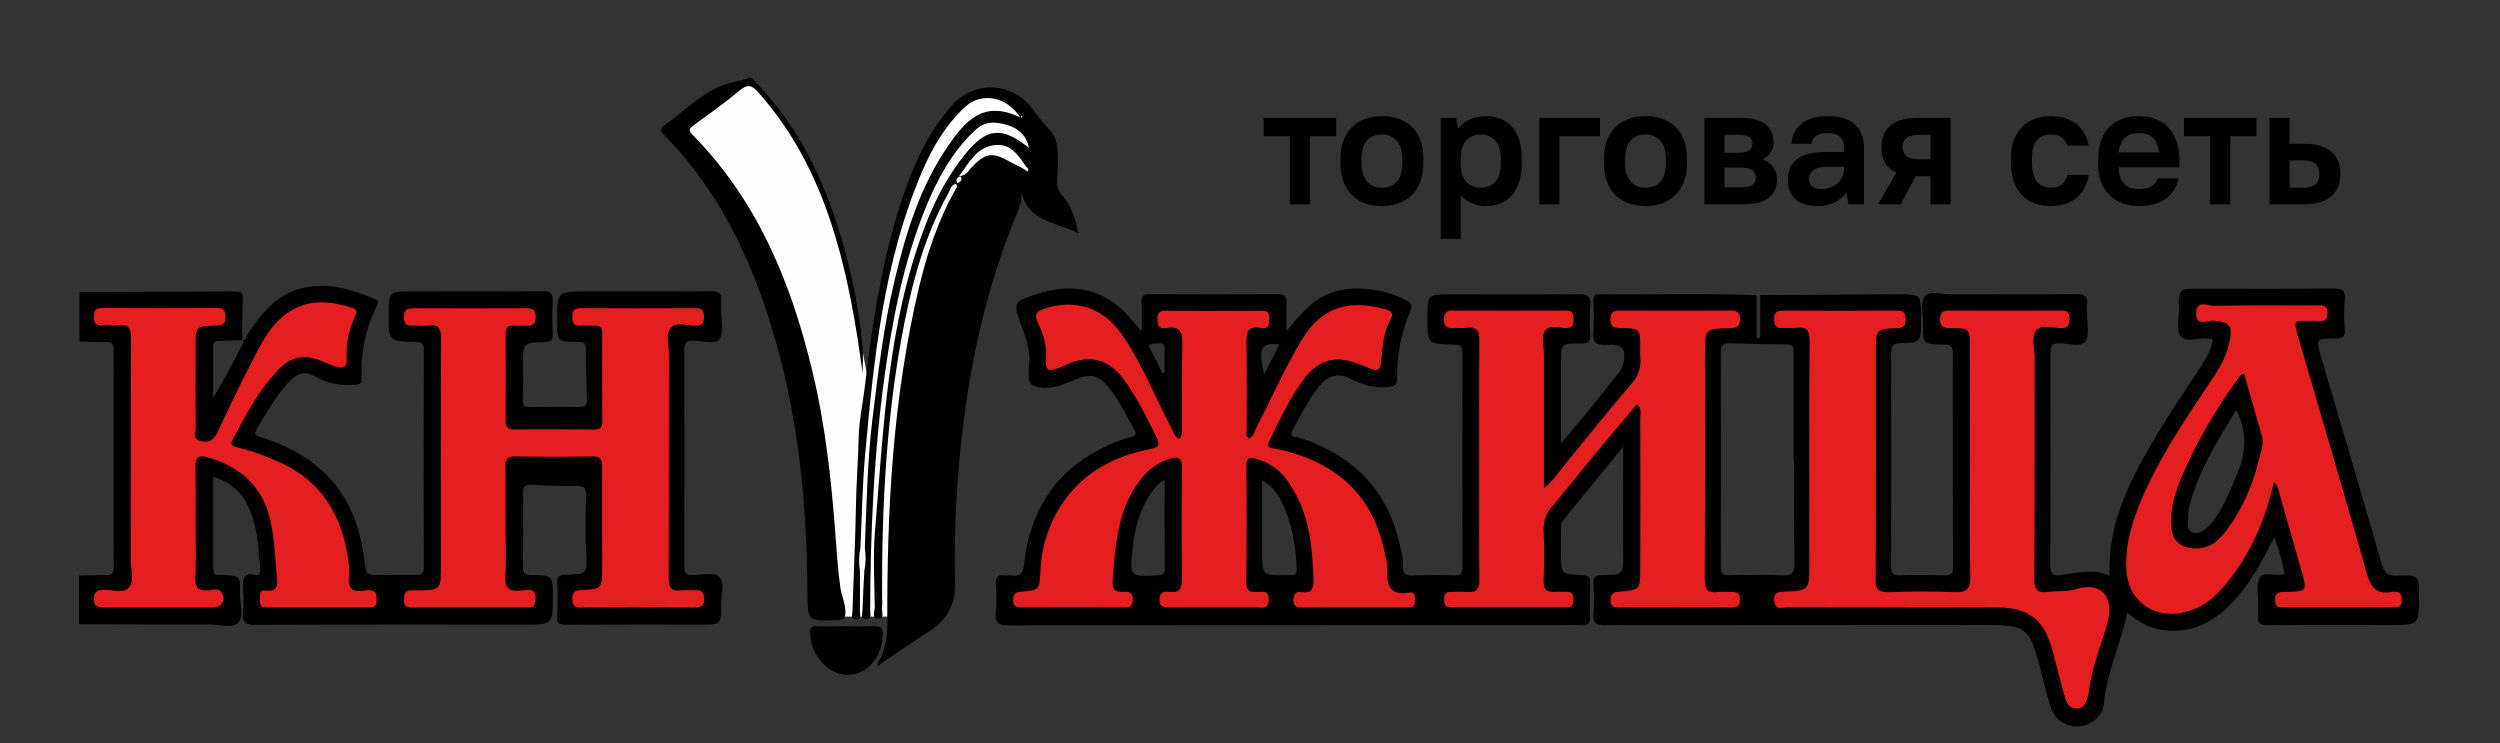
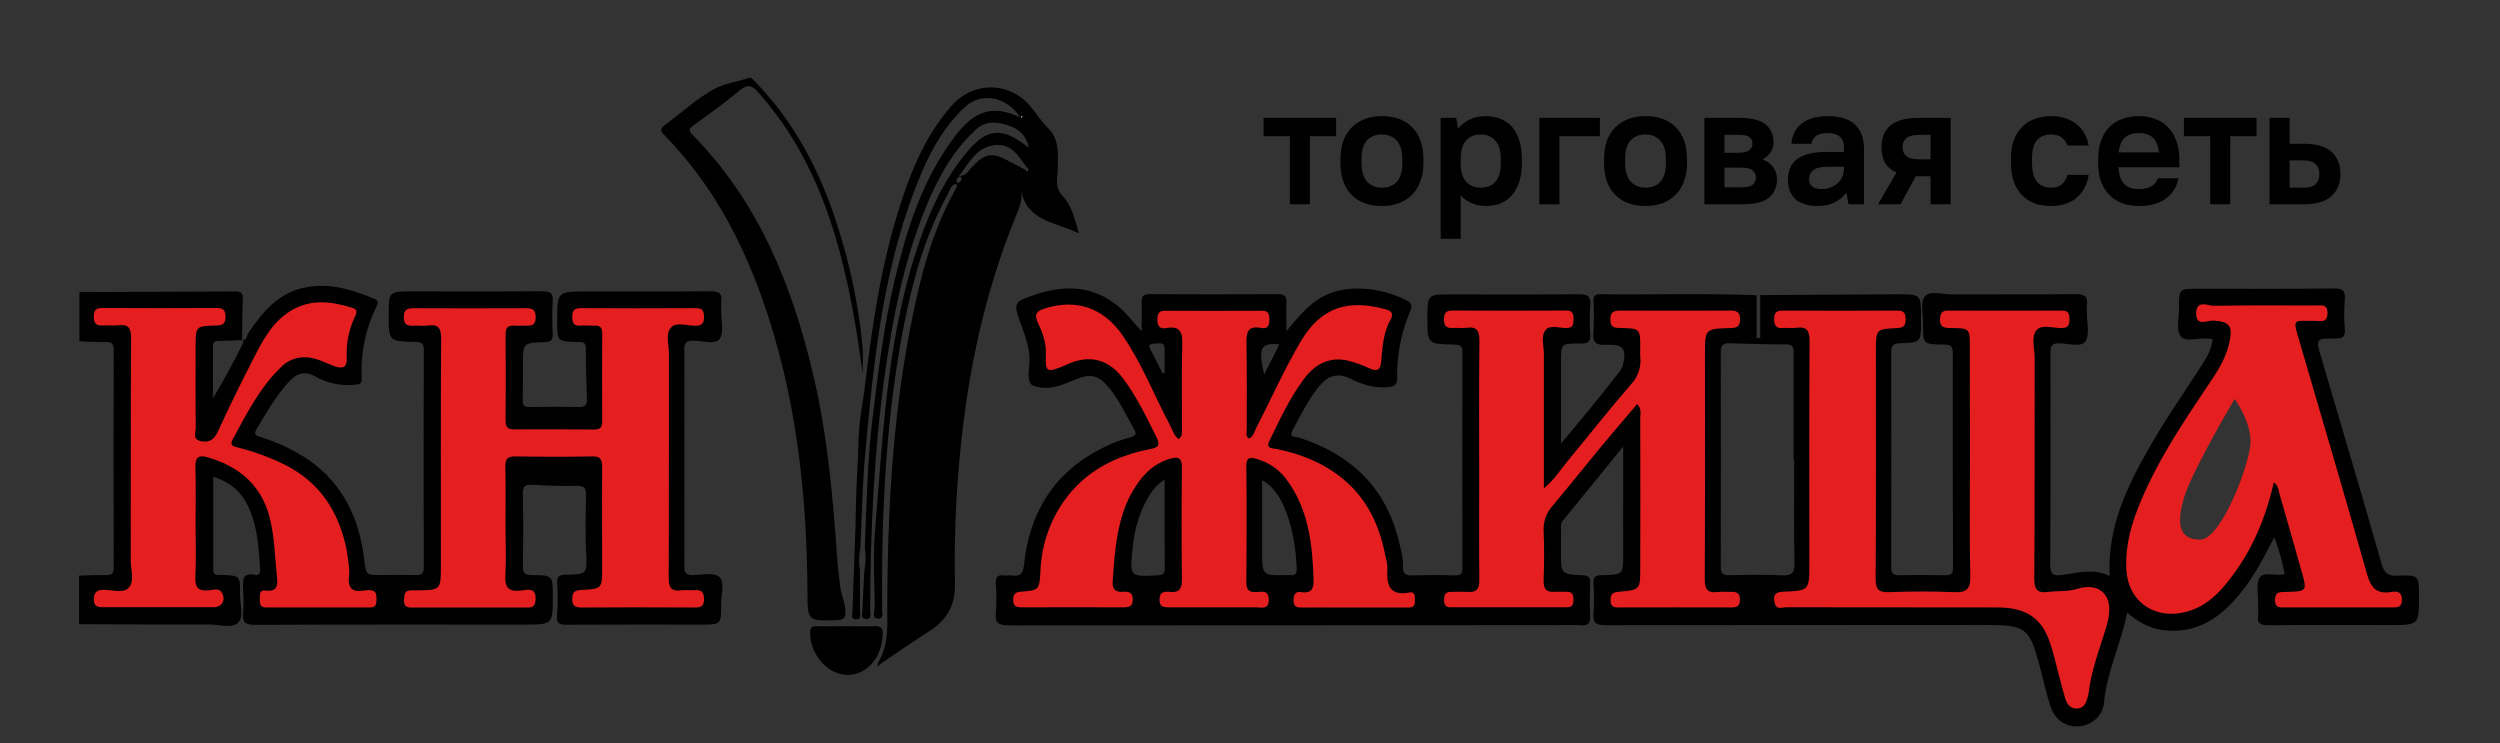
<svg xmlns="http://www.w3.org/2000/svg" width="471" height="140" viewBox="0 0 471 140" fill="none">
  <rect x="0" y="0" width="471" height="140" fill="#333333" stroke="none" />
-   <path d="M148 59.173C142.4 41.173 132.667 29.007 128.5 25.173C128.1 23.573 136.667 18.173 141 15.673C144.5 17.173 151.5 27.673 155.5 37.673C158.7 45.673 162.167 63.673 163.5 71.673C165 56.673 170 40.673 172.5 33.173C175 25.673 180 19.173 185 17.173C189 15.573 193.667 20.84 195.5 23.673V34.173C195.5 35.173 187 31.673 178.5 48.173C171.7 61.373 168.333 99.007 167.5 116.173H165.5H156.5C156 104.673 153.6 77.173 148 59.173Z" fill="#FFFEFE" />
  <path fill-rule="evenodd" clip-rule="evenodd" d="M192.5 58.673C193 59.173 194 61.173 195 64.674C195.42 66.145 195.399 67.793 195.381 69.135C195.357 70.985 195.341 72.253 196.5 71.674C196.821 71.513 197.181 71.314 197.573 71.097C199.624 69.961 202.562 68.334 205.5 69.174C209 70.174 212.5 75.674 214 78.674C215.2 81.073 216.167 82.674 216.5 83.174C213 84.007 205.2 86.573 202 90.174C198 94.674 194.5 100.673 194 109.173C192.667 109.507 189.9 110.373 189.5 111.173C189 112.173 188 115.673 190 116.173C191.6 116.573 207.333 116.34 215 116.173V110.173C213.833 109.84 211.5 108.973 211.5 108.173C211.5 107.173 212 93.674 216 90.674C219.2 88.273 220.667 87.674 221 87.674V109.673L217.5 110.173L218 116.173H241V110.173H237V88.174C238.833 89.007 242.8 91.874 244 96.674C245.2 101.473 245.5 107.34 245.5 109.673L242.5 110.173V116.173H269.5H297.5V110.173H293V97.674L307.5 79.674L307 109.673H302V116.173H331H379C380.333 116.34 383.4 117.673 385 121.673C385.68 123.373 386.186 125.418 386.676 127.398C387.629 131.245 388.519 134.843 390.5 135.173C393.217 135.626 394.703 131.568 396.074 127.827C396.217 127.437 396.358 127.051 396.5 126.673C397.7 123.473 399.667 116.007 400.5 112.673C402.333 114.507 406.9 117.973 410.5 117.173C415 116.173 418 115.173 422 109.173C425.2 104.373 428 98.174 429 95.674L432.5 109.173H427V116.173H454V110.173C452.167 110.507 448.2 110.473 447 107.673C445.8 104.873 438.167 76.174 434.5 62.173L440 61.673V56.173H412V61.673C413.667 61.507 417.2 61.373 418 62.173C419 63.173 418.5 66.674 417 68.674C415.5 70.674 403 90.174 401 96.174C399.4 100.973 399 107.507 399 110.173C397.667 109.507 394.4 108.373 392 109.173C389 110.173 384 110.673 384.5 109.173C384.9 107.973 385 78.34 385 63.673C386.833 63.34 390.6 62.474 391 61.673C391.4 60.873 391.167 58.34 391 57.173C382.167 56.84 364.4 56.373 364 57.173C363.6 57.974 363.833 61.507 364 63.173L369.5 63.673V109.173H355.5V63.673L360.5 61.673V57.173H333V63.173L339 63.673V109.173H323V63.173L329.5 62.673V57.173H302V63.173L307 63.673V69.174L292.5 87.674V63.673L297.5 62.673V57.173H271V63.173L277 63.673V109.673H263.5C263.333 105.507 261.6 95.974 256 91.174C250.4 86.374 244 83.84 241.5 83.174C242.833 79.507 246.3 71.773 249.5 70.174C252 68.924 255.672 70.017 258.196 70.769C259.711 71.22 260.812 71.549 261 71.174C261.202 70.769 261.404 69.223 261.639 67.424C261.986 64.771 262.404 61.568 263 60.673C264 59.173 264 58.173 262.5 57.173C261 56.173 254.5 54.173 248.5 58.673C243.7 62.273 238.167 72.84 236 77.673L236.5 63.673C237.667 63.507 240.1 63.074 240.5 62.673C240.9 62.273 240.667 58.84 240.5 57.173H217V62.673L221 63.673L221.5 78.674C219.833 72.507 214.3 59.473 205.5 56.673C203.333 55.673 197.7 54.673 192.5 58.673ZM421 75.173C418.333 79.673 412.7 89.673 411.5 93.673C410 98.673 410.5 101.673 414.5 101.673C418.5 101.673 424 87.173 424 83.173C424 79.973 422 76.507 421 75.173Z" fill="#E51E1F" />
  <path d="M74 109.673V115.173V115.673H102V109.673H97V88.173H111.5V109.673H106.5V115.673H134V109.673H127V62.673H134V56.673H106.5V62.673H112V78.673H97V62.673H102V56.673H75V62.673H81.5V109.673H74Z" fill="#E51E1F" />
  <path d="M16 62.673V57.173V56.673H44V62.673H38.5V81.173C41.5 74.173 49 59.473 55 56.673C61 53.873 66.833 56.173 69 57.673C66 63.673 67.5 69.673 66 70.673C64.5 71.673 60 68.173 55.5 69.173C51.9 69.973 48 78.507 46.5 82.673C49.667 84.007 57.1 87.773 61.5 92.173C65.9 96.573 67.333 105.673 67.5 109.673H74V116.173H47.5V109.673H50.5C50.667 106.173 50.2 97.973 47 93.173C43.8 88.373 39.667 87.507 38 87.673V109.673H44V116.173H16V109.673H22.5V62.673H16Z" fill="#E51E1F" />
  <path d="M331.622 55.597C340.254 55.547 348.886 55.496 357.518 55.443C361.918 55.443 361.918 55.443 361.918 59.756V60.457C361.918 64.476 361.918 64.542 357.953 64.663C356.55 64.705 356.293 65.257 356.293 66.49C356.324 79.912 356.324 93.335 356.293 106.759C356.293 107.937 356.578 108.423 357.85 108.385C360.73 108.301 363.611 108.315 366.491 108.385C367.599 108.409 367.955 108.077 367.95 106.951C367.897 93.448 367.883 79.948 367.908 66.448C367.908 64.906 367.146 64.92 366.038 64.906C362.297 64.859 362.297 64.832 362.297 61.037C362.297 59.261 361.745 56.971 362.638 55.859C363.573 54.667 365.991 55.476 367.782 55.466C375.563 55.424 383.348 55.499 391.129 55.415C392.77 55.415 393.42 55.882 393.173 57.495C393.142 57.961 393.142 58.43 393.173 58.897C393.14 60.766 393.762 63.06 392.878 64.331C392.074 65.49 389.605 64.691 387.861 64.673C386.336 64.673 386.294 65.481 386.294 66.598C386.294 79.87 386.355 93.137 386.257 106.404C386.257 108.741 387.468 108.47 388.903 108.273C391.709 107.857 394.515 107.077 397.46 108.512C396.993 98.983 401.01 91.048 405.517 83.323C408.323 78.51 411.512 73.907 414.542 69.22C415.589 67.593 416.655 65.986 416.857 63.892C416.51 63.845 416.225 63.794 415.921 63.771C414.168 63.607 411.778 64.565 410.829 63.341C409.955 62.2 410.525 59.934 410.511 58.163C410.511 54.396 410.511 54.396 414.252 54.396C422.734 54.396 431.221 54.438 439.703 54.354C441.321 54.354 441.897 54.723 441.761 56.387C441.612 58.253 441.612 60.129 441.761 61.995C441.878 63.486 441.331 63.789 439.933 63.78C436.267 63.747 436.276 63.813 437.323 67.369C441.139 80.323 444.987 93.263 448.7 106.245C449.196 107.979 449.874 108.516 451.655 108.456C455.738 108.315 455.742 108.418 455.742 112.297C455.742 117.76 455.742 117.76 450.192 117.76C442.565 117.76 434.939 117.713 427.307 117.793C425.769 117.793 425.203 117.377 425.437 115.867C425.479 115.17 425.479 114.471 425.437 113.774C425.479 112.077 424.969 110.002 425.75 108.797C426.531 107.591 428.785 108.652 430.426 108.152C429.998 105.782 429.343 103.458 428.472 101.212C426.484 105.11 424.572 108.778 421.925 111.96C418.185 116.512 413.714 119.526 407.43 118.699C404.881 118.363 402.786 117.115 400.752 115.428C399.607 121.293 396.895 126.587 396.38 132.48C396.17 134.854 394.098 136.597 391.845 136.826C389.385 137.079 387.169 135.719 386.318 133.088C385.495 130.592 384.947 128.003 384.274 125.461C382.371 118.293 381.646 117.741 374.169 117.741C350.275 117.741 326.379 117.755 302.481 117.783C300.662 117.783 300.045 117.353 300.214 115.512C300.342 113.654 300.342 111.79 300.214 109.932C300.153 108.731 300.508 108.376 301.752 108.357C305.876 108.297 305.839 108.236 305.811 104.039C305.778 98.838 305.811 93.642 305.811 88.44C305.811 87.235 305.811 86.029 305.811 84.132C301.743 89.132 298.109 93.618 294.448 98.076C293.98 98.637 294.097 99.24 294.088 99.838C294.088 101.24 294.088 102.642 294.088 104.044C294.088 108.138 294.088 108.194 298.175 108.371C299.349 108.423 299.62 108.839 299.578 109.886C299.517 111.9 299.475 113.923 299.578 115.933C299.652 117.335 299.292 117.914 297.791 117.802C296.29 117.69 294.836 117.774 293.354 117.774C258.954 117.774 224.55 117.789 190.14 117.821C188.12 117.821 187.377 117.409 187.62 115.316C187.763 113.537 187.763 111.749 187.62 109.97C187.564 108.797 187.873 108.217 189.144 108.413C189.612 108.484 190.08 108.362 190.547 108.413C192.156 108.666 192.74 108.166 192.923 106.399C193.942 96.651 198.501 89.109 207.418 84.552C209.136 83.641 210.951 82.926 212.828 82.421C214.292 82.052 214.096 81.646 213.516 80.599C212.113 78.089 210.888 75.491 209.092 73.239C206.997 70.612 205.492 70.276 202.392 71.579C201.601 71.907 200.82 72.248 200.011 72.514C198.202 73.145 196.144 73.323 194.559 72.598C193.512 72.131 193.788 70.009 193.919 68.71C194.269 65.121 192.516 62.102 191.613 58.855C191.221 57.425 191.553 56.831 192.909 56.284C199.333 53.686 205.534 53.144 211.145 58.121C212.436 59.266 213.483 60.672 215.087 62.42C215.087 60.205 215.138 58.541 215.087 56.882C215.04 55.756 215.456 55.42 216.569 55.424C224.674 55.462 232.77 55.462 240.856 55.424C242.166 55.424 242.418 55.929 242.367 57.069C242.292 58.686 242.367 60.312 242.367 62.364C244.354 60.027 246.061 57.906 248.371 56.378C253.136 53.223 260.323 54.088 265.228 56.719C266.242 57.261 265.859 58.181 265.635 58.747C263.953 62.737 263.127 67.035 263.208 71.365C263.25 72.668 262.469 72.869 261.272 72.953C258.751 73.131 256.512 72.393 254.342 71.308C252.172 70.224 250.279 70.72 248.731 72.533C246.57 75.094 245.102 78.085 243.54 81.015C242.741 82.51 244.102 82.234 244.77 82.454C254.548 85.622 261.108 91.856 263.558 102.011C263.937 103.581 264.386 105.147 264.33 106.787C264.292 107.951 264.741 108.442 265.981 108.404C268.702 108.329 271.433 108.32 274.154 108.404C275.379 108.446 275.52 107.937 275.52 106.895C275.492 93.392 275.492 79.892 275.52 66.392C275.52 65.023 274.949 64.944 273.869 64.916C268.926 64.803 268.926 64.775 268.926 59.892C268.926 55.466 268.926 55.466 273.448 55.466C281.463 55.466 289.482 55.508 297.501 55.434C299.11 55.434 299.737 55.845 299.61 57.509C299.472 59.289 299.472 61.078 299.61 62.859C299.746 64.495 299.049 64.766 297.604 64.729C294.093 64.687 294.093 64.729 294.093 68.276V83.562C296.089 81.164 297.791 79.169 299.442 77.141C301.261 74.916 303.043 72.664 304.815 70.407C305.23 69.955 305.548 69.424 305.75 68.846C306.498 65.691 305.862 64.808 302.65 64.962C300.756 65.051 299.989 64.603 300.19 62.588C300.309 60.651 300.32 58.709 300.223 56.77C300.223 55.995 300.288 55.429 301.317 55.438C311.193 55.55 321.069 55.233 330.94 55.625V63.696H331.636L331.622 55.597ZM222.073 82.702C221.236 82.178 221.011 81.234 220.595 80.449C217.537 74.706 215.208 68.575 211.496 63.187C207.867 57.934 202.724 56.252 196.818 58.121C195.321 58.588 194.784 59.205 195.522 60.766C196.411 62.635 197.136 64.56 197.038 66.766C196.893 70.103 197.243 70.257 200.376 68.953C200.666 68.836 200.947 68.706 201.232 68.579C205.267 66.771 208.84 67.692 211.519 71.22C214.124 74.636 215.933 78.491 217.85 82.3C218.678 83.949 218.239 84.323 216.555 84.636C210.009 85.926 204.398 88.842 200.451 94.399C197.763 98.226 196.228 102.742 196.028 107.413C195.822 111.152 195.845 111.203 192.338 111.474C191.207 111.559 190.898 112.007 190.884 113.054C190.884 114.269 191.529 114.428 192.516 114.423C198.894 114.404 205.274 114.404 211.655 114.423C212.735 114.423 213.422 114.264 213.413 112.923C213.404 111.582 212.613 111.414 211.589 111.498C210.023 111.629 209.499 110.867 209.635 109.404C209.812 107.535 209.873 105.703 210.102 103.862C210.57 99.932 211.337 96.058 213.375 92.576C215.007 89.772 217.079 87.436 220.366 86.44C222.162 85.889 222.704 86.412 222.671 88.239C222.597 95.221 222.597 102.201 222.671 109.18C222.671 110.848 222.232 111.689 220.441 111.516C219.379 111.404 218.444 111.442 218.449 112.998C218.454 114.554 219.492 114.4 220.497 114.423C225.865 114.423 231.252 114.423 236.601 114.423C237.644 114.423 239.065 114.956 239.037 112.942C239.009 111.115 237.733 111.502 236.741 111.54C235.39 111.596 234.796 111.222 234.81 109.727C234.876 102.437 234.89 95.142 234.81 87.852C234.81 86.216 235.357 86.057 236.681 86.45C238.876 87.035 240.82 88.322 242.217 90.113C246.482 95.721 247.248 102.264 247.468 108.998C247.529 110.787 247.23 111.867 245.13 111.549C243.98 111.381 243.727 112.063 243.695 113.096C243.695 114.32 244.34 114.498 245.322 114.465C247.66 114.433 249.998 114.465 252.336 114.465H264.961C265.761 114.465 266.593 114.503 266.56 113.339C266.56 112.596 266.719 111.418 265.625 111.624C261.52 112.386 261.23 109.965 261.389 106.951C261.351 106.256 261.234 105.567 261.038 104.899C259.953 99.114 257.653 94.025 252.949 90.174C249.301 87.193 245.116 85.538 240.571 84.594C239.79 84.435 238.401 84.594 239.168 83.038C241.104 79.071 242.956 75.047 245.603 71.477C247.646 68.715 250.279 67.154 253.842 67.916C255.267 68.278 256.656 68.772 257.989 69.392C259.429 70 260.075 69.794 260.224 68.061C260.454 65.378 260.612 62.64 261.987 60.2C262.651 59.018 262.062 58.541 260.991 58.252C254.286 56.453 249.063 57.579 245.093 64.271C241.955 69.542 239.51 75.168 236.676 80.603C236.311 81.309 236.208 82.248 235.273 82.613C234.623 82.146 234.89 81.454 234.89 80.888C234.866 75.533 234.946 70.182 234.838 64.832C234.796 62.766 234.941 61.275 237.616 61.794C238.892 62.037 239.178 61.257 239.154 60.13C239.154 59.126 238.93 58.537 237.751 58.546C231.682 58.577 225.613 58.577 219.543 58.546C218.416 58.546 218.089 58.981 218.056 60.06C218.023 61.322 218.374 62.051 219.744 61.803C222.335 61.336 222.807 62.584 222.737 64.888C222.583 70.084 222.704 75.281 222.671 80.477C222.611 81.188 222.952 82.029 222.073 82.72V82.702ZM371.139 86.501C371.139 93.875 371.041 101.25 371.2 108.614C371.251 111.059 370.433 111.661 368.128 111.563C364.088 111.39 360.029 111.4 355.97 111.563C353.889 111.647 353.361 111.016 353.37 108.965C353.464 94.688 353.422 80.412 353.422 66.135C353.422 62.032 353.422 61.981 357.406 61.817C358.631 61.766 359.033 61.35 359.024 60.177C359.014 59.004 358.701 58.504 357.439 58.513C350.269 58.557 343.099 58.557 335.929 58.513C334.779 58.513 334.255 58.794 334.246 60.069C334.236 61.345 334.652 61.939 335.985 61.794C336.757 61.719 337.556 61.878 338.323 61.766C340.38 61.457 340.937 62.233 340.923 64.313C340.829 78.281 340.876 92.244 340.876 106.212C340.876 111.217 340.876 111.297 335.929 111.474C334.058 111.54 334.058 112.596 334.395 113.764C334.732 114.933 335.84 114.409 336.607 114.409C349.84 114.442 363.073 114.409 376.306 114.442C381.599 114.442 384.536 116.372 386.093 120.723C386.458 121.741 386.766 122.784 387.028 123.826C387.688 126.288 388.267 128.775 388.978 131.223C389.301 132.335 389.773 133.508 391.265 133.485C392.756 133.462 393.088 132.223 393.378 131.102C393.612 130.209 393.645 129.27 393.846 128.363C394.571 124.625 395.988 121.096 397.007 117.451C398.48 112.175 395.604 109.586 391.251 110.96C389.586 111.484 387.706 111.287 385.939 111.516C383.989 111.769 383.245 111.222 383.259 109.044C383.367 95.156 383.301 81.267 383.334 67.378C383.334 65.617 382.609 63.467 383.69 62.191C384.653 61.056 386.776 61.822 388.366 61.813C389.689 61.813 389.899 61.186 389.885 60.088C389.885 59.069 389.647 58.509 388.483 58.513C381.313 58.544 374.152 58.544 367.001 58.513C365.869 58.513 365.598 58.981 365.505 60.032C365.406 61.584 366.159 61.794 367.464 61.803C371.116 61.831 371.116 61.878 371.116 65.308L371.139 86.501ZM308.434 76.112C309.346 77.094 309.023 77.982 309.023 78.79C309.051 88.174 309.051 97.561 309.023 106.951C309.023 111.11 309.023 111.157 304.88 111.493C303.749 111.587 303.417 112.026 303.426 113.073C303.435 114.119 303.837 114.447 304.829 114.442C311.999 114.423 319.158 114.423 326.306 114.442C327.414 114.442 327.811 114.031 327.802 112.932C327.793 111.834 327.241 111.456 326.207 111.507C325.356 111.545 324.487 111.418 323.645 111.531C321.681 111.792 321.167 111.002 321.176 109.077C321.256 94.959 321.218 80.842 321.218 66.719C321.218 61.971 321.218 61.929 326.006 61.808C327.246 61.775 327.825 61.523 327.83 60.135C327.835 58.747 327.157 58.504 325.96 58.513C319.102 58.544 312.253 58.544 305.413 58.513C304.16 58.513 303.37 58.626 303.393 60.224C303.393 61.715 304.169 61.78 305.31 61.799C309.023 61.869 309.023 61.897 309.023 65.715C309 66.182 309 66.65 309.023 67.117C309.14 68.068 309.047 69.033 308.749 69.944C308.452 70.854 307.958 71.689 307.302 72.388C303.188 77.131 299.306 82.076 295.304 86.912C293.957 88.538 292.844 90.384 290.871 91.983C290.871 83.319 290.871 75.038 290.871 66.748C290.871 65.21 290.272 63.392 291.161 62.21C291.984 61.112 293.784 61.836 295.149 61.799C296.421 61.766 296.445 61.041 296.459 60.121C296.473 59.2 296.323 58.499 295.093 58.504C287.923 58.541 280.763 58.541 273.612 58.504C272.335 58.504 272.059 59.065 272.045 60.196C272.045 61.429 272.513 61.864 273.71 61.785C274.566 61.724 275.435 61.873 276.277 61.752C278.269 61.476 278.737 62.327 278.718 64.219C278.62 72.986 278.676 81.753 278.676 90.52C278.676 96.801 278.629 103.086 278.704 109.367C278.704 111.002 278.138 111.633 276.53 111.516C275.449 111.442 274.355 111.516 273.256 111.516C272.158 111.516 272.069 112.26 272.064 113.096C272.059 113.933 272.354 114.414 273.275 114.414C280.588 114.414 287.903 114.414 295.22 114.414C296.332 114.414 296.431 113.764 296.445 112.895C296.445 111.932 296.103 111.442 295.089 111.493C294.387 111.526 293.686 111.442 292.989 111.493C291.385 111.633 290.763 110.993 290.819 109.353C290.918 106.254 290.964 103.142 290.819 100.049C290.771 99.167 290.901 98.285 291.202 97.456C291.504 96.626 291.97 95.866 292.573 95.221C295.846 91.305 299.054 87.3 302.308 83.351C304.333 80.977 306.372 78.589 308.434 76.131V76.112ZM428.397 90.88C429.253 91.497 429.253 92.356 429.454 93.039C430.856 97.787 432.161 102.553 433.526 107.311C434.71 111.418 434.724 111.428 430.595 111.516C429.519 111.54 428.607 111.484 428.612 113.031C428.612 114.662 429.673 114.433 430.669 114.433H450.519C451.562 114.433 452.534 114.549 452.52 112.96C452.506 111.372 451.492 111.376 450.486 111.535C447.816 111.96 446.694 110.792 445.979 108.264C441.85 93.684 437.562 79.155 433.307 64.603C431.904 59.756 431.843 60.528 436.21 60.453C437.202 60.453 438.474 60.892 438.502 59.051C438.53 57.209 437.342 57.56 436.295 57.555C429.912 57.555 423.524 57.485 417.146 57.616C415.991 57.616 413.831 56.42 413.756 58.962C413.682 61.626 415.903 60.322 417.03 60.401C419.975 60.602 420.644 61.308 420.064 64.275C419.531 66.995 418.194 69.322 416.655 71.594C412.358 78.047 407.958 84.445 404.638 91.483C402.3 96.488 400.317 101.595 400.598 107.283C400.879 112.97 405.396 116.447 410.885 115.484C415.412 114.694 418.217 111.708 420.728 108.269C424.581 103.086 426.919 97.259 428.397 90.88ZM338.024 86.707H337.916C337.916 80.04 337.916 73.369 337.916 66.696C337.916 65.715 337.996 64.878 336.541 64.883C332.969 64.883 329.392 64.794 325.819 64.673C324.599 64.63 324.187 65.088 324.187 66.294C324.215 79.79 324.215 93.288 324.187 106.787C324.187 107.993 324.594 108.399 325.81 108.371C329.083 108.301 332.356 108.231 335.63 108.395C337.528 108.488 338.136 108.016 338.089 106.016C337.935 99.581 338.024 93.17 338.024 86.707ZM237.784 90.473V103.703C237.784 108.465 237.784 108.465 242.577 108.348C242.733 108.339 242.889 108.339 243.045 108.348C244.064 108.46 244.34 108.044 244.293 107.016C244.139 103.38 243.625 99.82 242.287 96.422C241.403 94.17 240.384 91.969 237.784 90.473ZM219.417 90.366C218.386 90.996 217.507 91.846 216.845 92.856C214.713 96.076 213.722 99.67 213.357 103.465C212.852 108.68 212.852 108.638 218.033 108.404C219.174 108.353 219.464 108.007 219.436 106.927C219.393 101.553 219.417 96.203 219.417 90.366ZM241.062 64.874C237.471 64.551 237.008 65.504 238.168 70.537C239.15 68.589 240.043 66.85 241.062 64.85V64.874ZM219.024 70.337L219.412 70.22C219.412 68.692 219.412 67.163 219.412 65.635C219.412 65.131 219.249 64.701 218.659 64.701C217.986 64.701 217.257 64.654 216.677 64.93C216.331 65.098 216.677 65.724 216.906 66.145C217.635 67.533 218.323 68.939 219.024 70.337Z" fill="black" />
  <path d="M14.902 117.592V108.442C16.534 108.404 18.176 108.306 19.789 108.362C20.911 108.395 21.435 108.208 21.43 106.881C21.38 93.244 21.38 79.606 21.43 65.967C21.43 64.715 21.028 64.388 19.84 64.43C18.218 64.486 16.59 64.355 14.963 64.308V55.032C24.755 54.998 34.546 54.957 44.338 54.91C45.273 54.91 45.773 55.102 45.741 56.181C45.647 58.808 45.638 61.439 45.6 64.07C44.226 64.126 42.842 64.205 41.462 64.224C40.705 64.224 40.101 64.224 40.111 65.28C40.148 68.551 40.111 71.771 40.111 75.019C42.182 71.673 43.955 68.304 45.652 64.916C45.787 64.649 46.119 64.215 45.493 64.028C46.573 64.238 46.428 63.247 46.797 62.728C49.533 58.672 52.572 55.027 57.795 54.102C62.35 53.298 66.502 54.616 70.603 56.326C71.492 56.696 71.15 57.261 70.902 57.803C68.845 61.962 67.897 66.582 68.148 71.215C68.218 72.299 67.718 72.43 66.778 72.5C64.211 72.74 61.633 72.192 59.385 70.93C57.412 69.813 55.916 70.308 54.461 71.893C51.983 74.598 50.173 77.743 48.327 80.87C47.691 81.949 48.28 82.071 49.178 82.37C52.422 83.367 55.499 84.844 58.305 86.753C64.65 91.268 67.657 97.674 68.592 105.184C68.971 108.325 68.845 108.339 71.903 108.339C74.007 108.339 76.111 108.287 78.206 108.339C79.343 108.376 79.847 108.161 79.843 106.848C79.793 93.193 79.793 79.54 79.843 65.888C79.843 64.523 79.277 64.434 78.197 64.411C73.231 64.294 73.231 64.271 73.231 59.378C73.231 54.901 73.231 54.901 77.692 54.901C85.865 54.901 94.058 54.943 102.208 54.868C103.756 54.868 104.228 55.294 104.13 56.812C104.022 58.828 104.022 60.848 104.13 62.864C104.181 64.065 103.803 64.434 102.568 64.462C98.537 64.565 98.537 64.621 98.519 68.593C98.519 70.846 98.547 73.094 98.486 75.341C98.458 76.328 98.739 76.706 99.791 76.683C102.908 76.62 106.025 76.62 109.143 76.683C110.302 76.683 110.616 76.215 110.583 75.154C110.475 71.981 110.372 68.808 110.372 65.631C110.372 64.229 109.517 64.458 108.67 64.434C104.976 64.317 104.976 64.313 104.972 60.588C104.972 54.906 104.972 54.906 110.583 54.906C118.364 54.906 126.145 54.943 133.925 54.878C135.431 54.878 136.104 55.252 135.871 56.812C135.836 57.354 135.836 57.897 135.871 58.439C135.838 60.308 136.455 62.612 135.567 63.869C134.772 64.995 132.294 64.173 130.54 64.187C129.329 64.187 128.922 64.607 128.922 65.817C128.953 79.472 128.953 93.126 128.922 106.778C128.922 108.035 129.39 108.367 130.559 108.343C132.251 108.311 134.538 107.797 135.487 108.666C136.628 109.703 135.833 112.017 135.857 113.778C135.908 117.671 135.857 117.671 132.032 117.671C123.615 117.671 115.221 117.648 106.819 117.699C105.439 117.699 104.775 117.554 104.948 115.905C105.103 113.892 105.111 111.871 104.972 109.858C104.911 108.642 105.29 108.306 106.524 108.283C110.732 108.217 110.625 108.166 110.424 103.876C110.26 100.39 110.326 96.894 110.424 93.403C110.457 92.048 110.181 91.497 108.666 91.534C105.86 91.604 103.054 91.487 100.249 91.338C98.977 91.268 98.481 91.571 98.509 92.955C98.587 97.528 98.587 102.105 98.509 106.684C98.509 108.035 98.916 108.348 100.221 108.353C104.149 108.353 104.149 108.428 104.149 112.339C104.149 117.671 104.149 117.671 98.734 117.671C81.849 117.671 64.964 117.643 48.074 117.718C46.246 117.718 45.6 117.25 45.806 115.433C45.911 113.962 45.911 112.487 45.806 111.016C45.755 109.404 45.586 107.787 48.088 108.301C48.789 108.446 49.023 107.988 49.023 107.329C48.701 102.852 48.504 98.305 46.171 94.314C44.913 92.151 42.898 90.679 40.172 89.819C40.172 95.731 40.172 101.502 40.172 107.283C40.172 108.591 41.027 108.292 41.752 108.315C45.231 108.446 45.273 108.442 45.217 111.904C45.189 113.746 46.007 116.11 44.885 117.288C43.763 118.465 41.345 117.648 39.503 117.652C31.24 117.685 23.071 117.624 14.902 117.592ZM95.241 98.558C95.241 94.992 95.292 91.422 95.213 87.856C95.18 86.426 95.68 85.987 97.083 85.987C101.909 86.062 106.735 86.09 111.579 85.987C113.239 85.954 113.449 86.679 113.449 88.071C113.398 94.352 113.449 100.637 113.449 106.918C113.449 110.914 113.449 110.97 109.386 111.161C108.128 111.222 107.829 111.703 107.815 112.848C107.801 113.993 108.245 114.461 109.451 114.456C116.621 114.412 123.779 114.412 130.923 114.456C132.046 114.456 132.63 114.208 132.64 112.918C132.649 111.629 132.205 111.073 130.881 111.185C130.035 111.259 129.161 111.105 128.319 111.217C126.449 111.474 125.981 110.671 125.981 108.881C126.051 94.861 126.009 80.809 126.032 66.771C126.032 65.079 125.35 63.032 126.341 61.794C127.332 60.556 129.413 61.397 131.017 61.369C132.237 61.345 132.649 60.929 132.635 59.733C132.621 58.537 132.35 58.046 131.068 58.055C123.833 58.096 116.598 58.096 109.362 58.055C108.067 58.055 107.833 58.626 107.815 59.742C107.815 60.948 108.212 61.448 109.437 61.35C110.284 61.28 111.149 61.383 112 61.35C113.141 61.28 113.463 61.817 113.459 62.878C113.427 68.383 113.427 73.888 113.459 79.393C113.459 80.463 113.117 80.931 111.99 80.921C106.931 80.874 101.875 80.867 96.821 80.898C95.54 80.898 95.25 80.328 95.255 79.197C95.288 73.767 95.297 68.341 95.255 62.911C95.255 61.654 95.779 61.261 96.934 61.35C97.551 61.401 98.177 61.35 98.804 61.35C99.945 61.387 100.927 61.457 100.927 59.752C100.927 58.13 100.095 58.065 98.874 58.069C91.947 58.097 85.024 58.097 78.103 58.069C76.846 58.069 76.06 58.196 76.083 59.784C76.107 61.275 76.85 61.42 77.996 61.359C78.852 61.313 79.726 61.457 80.558 61.331C82.7 60.999 83.121 61.934 83.107 63.92C83.027 78.113 83.065 92.305 83.065 106.497C83.065 111.171 83.065 111.171 78.505 111.222C78.117 111.222 77.729 111.222 77.341 111.222C76.097 111.292 76.168 112.199 76.125 113.091C76.083 114.082 76.513 114.47 77.505 114.465C84.818 114.447 92.131 114.447 99.445 114.465C100.604 114.465 100.847 113.937 100.904 112.909C101.034 110.573 99.323 111.133 98.191 111.259C95.825 111.526 95.054 110.727 95.222 108.325C95.391 105.082 95.236 101.815 95.241 98.558ZM36.847 98.647C36.847 95.076 36.922 91.506 36.814 87.94C36.763 86.178 37.459 85.674 39.021 86.123C44.955 87.833 49.201 91.286 50.8 97.483C51.735 101.105 51.763 104.829 52.161 108.512C52.325 110.044 52.423 111.568 50.029 111.255C48.85 111.096 48.958 112.091 48.948 112.862C48.939 113.633 48.92 114.451 50.094 114.451C56.641 114.451 63.187 114.451 69.733 114.451C70.874 114.451 70.93 113.75 70.93 112.909C70.93 112.068 70.954 111.227 69.659 111.185C68.457 111.143 66.942 111.778 66.119 110.759C65.361 109.825 65.927 108.357 65.787 107.133C65.651 105.983 65.525 104.829 65.319 103.694C63.916 96.534 60.372 90.931 53.662 87.552C50.803 86.148 47.803 85.051 44.712 84.281C43.828 84.048 43.258 83.861 43.847 82.772C46.47 77.93 48.944 73.005 53.007 69.112C53.605 68.506 54.323 68.034 55.116 67.724C55.909 67.415 56.758 67.276 57.608 67.318C59.577 67.36 61.176 68.318 62.906 68.958C64.552 69.57 65.441 69.29 65.324 67.313C65.204 64.669 65.739 62.037 66.881 59.649C67.18 58.976 67.484 58.336 66.413 58.004C62.443 56.756 58.511 56.261 54.723 58.588C51.099 60.822 49.318 64.504 47.48 68.084C45.248 72.427 43.111 76.817 41.069 81.253C40.368 82.781 39.452 83.463 37.848 83.122C36.169 82.772 36.912 81.379 36.884 80.454C36.814 75.412 36.852 70.369 36.852 65.327C36.852 61.471 36.852 61.42 40.709 61.331C41.981 61.303 42.519 60.976 42.491 59.621C42.463 58.397 42.023 58.018 40.831 58.023C33.661 58.06 26.499 58.06 19.345 58.023C18.18 58.023 17.68 58.336 17.666 59.593C17.666 60.92 18.11 61.425 19.424 61.313C20.359 61.238 21.294 61.401 22.23 61.28C24.194 61.018 24.703 61.803 24.689 63.729C24.61 77.692 24.666 91.66 24.628 105.624C24.628 107.381 25.391 109.535 24.222 110.764C23.202 111.853 21.112 111.096 19.504 111.124C18.232 111.147 17.694 111.591 17.68 112.9C17.666 114.208 18.344 114.405 19.429 114.4C26.354 114.4 33.284 114.4 40.209 114.4C41.761 114.4 42.547 113.161 41.883 111.811C41.331 110.694 40.209 111.119 39.4 111.213C37.3 111.442 36.707 110.652 36.809 108.605C36.973 105.32 36.847 101.983 36.847 98.647Z" fill="black" />
  <path d="M162.01 107.474C162.01 110.03 162.038 112.591 162.01 115.152C162.01 115.741 162.402 116.732 161.215 116.685C160.205 116.643 160.588 115.75 160.607 115.25C160.812 108.432 161.154 101.614 161.275 94.796C161.346 90.655 161.692 86.52 161.776 82.379C161.841 79.286 162.552 76.038 162.935 72.855C164.254 61.883 165.83 50.947 169.061 40.344C171.296 33.007 174.055 25.89 179.227 19.974C183.384 15.221 190.327 15.3 194.321 20.249C195.345 21.516 196.224 22.922 197.379 24.053C199.651 26.278 199.291 28.839 199.282 31.685C199.282 33.213 198.571 35.288 200.217 36.961C201.863 38.634 202.466 41.12 203.247 43.97C198.824 41.746 193.367 41.816 192.301 35.559C192.722 37.428 192.146 38.867 191.529 40.372C186.386 52.873 183.257 65.874 181.56 79.262C180.257 89.489 179.707 99.798 179.914 110.105C179.989 113.755 178.553 116.648 175.388 118.708C172.114 120.797 168.958 123.003 165.746 125.157C165.647 125.055 165.535 124.965 165.414 124.891C166.816 122.555 167.177 120.04 167.167 117.335C167.092 96.006 168.215 74.776 173.19 53.924C174.696 47.611 176.781 41.494 179.947 35.783C180.12 35.47 180.452 35.185 180.148 34.643C179.114 34.792 179.021 35.774 178.656 36.423C174.448 43.994 172.11 52.219 170.426 60.635C166.985 77.874 166.106 95.333 166.181 112.862C166.236 113.328 166.236 113.799 166.181 114.264C165.994 115.068 166.807 116.535 165.474 116.549C164.142 116.563 164.815 115.096 164.806 114.344C164.736 109.544 164.46 104.717 164.857 99.946C166.461 80.739 167.195 61.373 174.12 43.022C175.991 38.012 178.408 33.283 181.803 29.086C185.843 24.086 188.714 23.721 193.867 27.876C193.343 25.451 191.903 24.231 189.883 23.595C187.737 22.922 185.675 22.717 183.804 24.451C179.273 28.656 176.454 33.974 174.2 39.61C170.216 49.569 168.168 60.004 166.695 70.57C164.642 85.319 163.987 100.156 163.936 115.031C163.936 115.638 164.291 116.648 163.174 116.62C162.056 116.592 162.477 115.587 162.491 114.993C162.566 112.512 162.72 110.035 162.842 107.558C163.124 106.138 163.154 104.68 162.931 103.25C163.263 95.123 163.398 86.987 164.376 78.898C165.446 70.159 166.489 61.415 168.537 52.835C170.655 43.956 173.297 35.255 178.544 27.6C181.752 22.927 185.259 18.665 192.24 22.165C189.677 18.128 184.857 17.315 181.826 20.133C178.132 23.563 175.631 27.839 173.676 32.428C166.452 49.382 164.651 67.439 163.001 85.501C162.463 91.361 162.393 97.259 162.108 103.137C161.81 104.565 161.777 106.035 162.01 107.474ZM192.983 31.881L193.619 32.348C193.802 31.984 193.788 31.675 193.372 31.479C191.88 29.311 190.482 26.937 187.293 27.353C183.898 27.82 182.663 30.596 180.648 33.208C182.13 33.054 182.402 32.222 182.902 31.689C185.647 28.769 186.877 28.563 190.332 30.502C191.197 30.97 192.095 31.414 192.983 31.881ZM181.181 33.657C181.13 33.568 181.008 33.236 180.952 33.245C180.767 33.266 180.593 33.345 180.456 33.471C180.319 33.597 180.226 33.764 180.19 33.946C180.196 34.138 180.258 34.323 180.368 34.479C180.571 34.441 180.758 34.342 180.903 34.195C181.049 34.048 181.146 33.86 181.181 33.657ZM192.469 21.904C192.441 21.95 192.38 22.011 192.394 22.039C192.408 22.067 192.483 22.142 192.53 22.193L192.623 21.913L192.469 21.904Z" fill="black" />
  <path d="M162.519 70.365C161.346 61.518 159.863 52.789 157.291 44.27C154.285 34.325 149.81 25.166 142.796 17.333C141.552 15.931 140.743 15.875 139.298 17.086C136.567 19.375 133.654 21.446 130.764 23.539C129.918 24.156 129.572 24.507 130.484 25.409C142.857 37.956 149.16 53.56 153.144 70.327C155.482 80.141 156.585 90.113 157.352 100.142C157.628 103.694 157.82 107.259 158.339 110.773C158.559 112.236 159.246 113.633 159.274 115.185C159.307 116.321 159.054 116.774 157.764 116.821C152.129 117.021 152.153 117.073 152.124 111.46C152.022 92.328 149.866 73.519 143.287 55.382C139.233 44.213 133.561 34.012 125.177 25.474C124.405 24.689 124.302 24.25 125.28 23.539C128.483 21.203 131.41 18.399 134.87 16.604C136.689 15.67 139.078 15.394 141.197 14.628C141.543 14.497 142.37 15.502 142.899 16.053C149.959 23.53 154.5 32.409 157.633 42.059C160.085 49.551 161.715 57.287 162.496 65.131C162.664 66.874 162.519 68.626 162.519 70.365Z" fill="black" />
  <path d="M159.452 117.979C161.158 117.979 162.875 118.045 164.595 117.979C165.849 117.914 166.363 118.194 166.307 119.615C166.143 123.863 163.342 127.148 159.69 127.148C156.038 127.148 152.7 123.447 152.62 119.344C152.62 118.363 152.821 117.942 153.883 117.979C155.711 118.031 157.581 117.979 159.452 117.979Z" fill="black" />
  <path d="M165.741 125.157C165.685 125.368 165.577 125.564 165.344 125.415C165.278 125.372 165.381 125.073 165.409 124.891C165.531 124.965 165.642 125.055 165.741 125.157Z" fill="black" />
  <path d="M192.469 21.904H192.623L192.53 22.184C192.483 22.133 192.418 22.091 192.394 22.03C192.371 21.969 192.441 21.95 192.469 21.904Z" fill="#FFFEFE" />
-   <path d="M422.814 70.425C423.913 74.309 424.941 78.108 426.087 81.87C426.629 83.66 425.881 85.216 425.488 86.842C424.425 91.456 422.449 95.811 419.676 99.651C418.138 101.74 416.328 103.516 413.34 103.31C410.647 103.123 409.235 101.843 409.066 99.105C408.861 95.773 409.81 92.637 411.096 89.665C413.914 83.197 417.448 77.065 421.631 71.383C421.874 71.028 422.019 70.519 422.814 70.425ZM421.308 77.201C418.287 82.272 415.112 87.151 413.261 92.735C412.751 94.268 412.246 95.81 412.255 97.441C412.255 98.469 411.788 99.778 413.088 100.31C414.238 100.778 415.159 99.927 415.991 99.249C416.45 98.835 416.854 98.364 417.193 97.847C419.204 95.043 420.406 91.889 421.692 88.744C423.244 84.907 423.314 81.155 421.308 77.201Z" fill="black" />
  <path d="M243.007 38.483V25.657H238.059V22.206H251.732V25.657H246.784V38.483H243.007ZM260.356 38.809C257.925 38.809 256.015 38.104 254.626 36.693C253.237 35.282 252.543 33.285 252.543 30.703V29.986C252.543 28.706 252.716 27.567 253.064 26.568C253.433 25.57 253.953 24.723 254.626 24.029C255.321 23.334 256.146 22.802 257.1 22.433C258.077 22.065 259.162 21.88 260.356 21.88C262.809 21.88 264.719 22.585 266.086 23.996C267.475 25.407 268.169 27.404 268.169 29.986V30.703C268.169 31.983 267.985 33.123 267.616 34.121C267.269 35.119 266.748 35.966 266.053 36.66C265.38 37.355 264.567 37.887 263.612 38.256C262.657 38.625 261.571 38.809 260.356 38.809ZM260.356 35.358C261.55 35.358 262.483 34.989 263.156 34.251C263.85 33.492 264.198 32.309 264.198 30.703V29.986C264.198 28.424 263.85 27.263 263.156 26.503C262.461 25.722 261.528 25.331 260.356 25.331C259.162 25.331 258.218 25.711 257.524 26.47C256.851 27.208 256.514 28.38 256.514 29.986V30.703C256.514 32.265 256.862 33.437 257.556 34.219C258.251 34.978 259.184 35.358 260.356 35.358ZM271.419 44.995V22.206H274.349L274.674 24.159H274.739C275.412 23.399 276.172 22.835 277.018 22.466C277.865 22.075 278.841 21.88 279.948 21.88C280.968 21.88 281.891 22.054 282.716 22.401C283.562 22.727 284.278 23.226 284.864 23.898C285.45 24.571 285.906 25.418 286.232 26.438C286.557 27.436 286.72 28.619 286.72 29.986V30.703C286.72 32.048 286.557 33.231 286.232 34.251C285.906 35.25 285.439 36.096 284.832 36.791C284.246 37.463 283.54 37.974 282.716 38.321C281.891 38.646 280.968 38.809 279.948 38.809C279.015 38.809 278.125 38.635 277.279 38.288C276.454 37.941 275.781 37.463 275.26 36.856H275.195V44.995H271.419ZM278.972 35.358C280.144 35.358 281.066 34.989 281.739 34.251C282.412 33.513 282.748 32.331 282.748 30.703V29.986C282.748 28.402 282.401 27.23 281.706 26.47C281.033 25.711 280.122 25.331 278.972 25.331C277.8 25.331 276.877 25.711 276.204 26.47C275.532 27.208 275.195 28.391 275.195 30.019V30.735C275.195 32.298 275.532 33.459 276.204 34.219C276.899 34.978 277.821 35.358 278.972 35.358ZM290.018 38.483V22.206H301.413V25.657H293.795V38.483H290.018ZM310.016 38.809C307.585 38.809 305.676 38.104 304.286 36.693C302.897 35.282 302.203 33.285 302.203 30.703V29.986C302.203 28.706 302.377 27.567 302.724 26.568C303.093 25.57 303.614 24.723 304.286 24.029C304.981 23.334 305.806 22.802 306.761 22.433C307.737 22.065 308.823 21.88 310.016 21.88C312.469 21.88 314.379 22.585 315.746 23.996C317.135 25.407 317.83 27.404 317.83 29.986V30.703C317.83 31.983 317.645 33.123 317.276 34.121C316.929 35.119 316.408 35.966 315.714 36.66C315.041 37.355 314.227 37.887 313.272 38.256C312.317 38.625 311.232 38.809 310.016 38.809ZM310.016 35.358C311.21 35.358 312.143 34.989 312.816 34.251C313.511 33.492 313.858 32.309 313.858 30.703V29.986C313.858 28.424 313.511 27.263 312.816 26.503C312.122 25.722 311.188 25.331 310.016 25.331C308.823 25.331 307.878 25.711 307.184 26.47C306.511 27.208 306.175 28.38 306.175 29.986V30.703C306.175 32.265 306.522 33.437 307.217 34.219C307.911 34.978 308.844 35.358 310.016 35.358ZM321.111 38.483V22.206H327.623C329.988 22.206 331.66 22.618 332.636 23.443C333.635 24.267 334.134 25.385 334.134 26.796C334.134 27.469 333.96 28.087 333.613 28.652C333.266 29.194 332.777 29.639 332.148 29.986V30.052C332.973 30.377 333.613 30.866 334.069 31.517C334.546 32.168 334.785 32.906 334.785 33.73C334.785 35.206 334.286 36.367 333.287 37.214C332.311 38.06 330.639 38.483 328.274 38.483H321.111ZM330.162 27.024C330.162 26.503 329.967 26.102 329.576 25.819C329.207 25.537 328.502 25.396 327.46 25.396H324.888V28.782H327.46C328.502 28.782 329.207 28.619 329.576 28.294C329.967 27.968 330.162 27.545 330.162 27.024ZM330.813 33.437C330.813 32.873 330.607 32.428 330.195 32.103C329.804 31.755 329.109 31.582 328.111 31.582H324.888V35.293H328.111C329.109 35.293 329.804 35.13 330.195 34.805C330.607 34.458 330.813 34.002 330.813 33.437ZM342.55 38.809C340.619 38.809 339.186 38.375 338.253 37.507C337.32 36.639 336.853 35.434 336.853 33.893C336.853 33.068 336.983 32.331 337.244 31.679C337.504 31.028 337.928 30.475 338.514 30.019C339.1 29.563 339.859 29.216 340.792 28.977C341.726 28.738 342.854 28.619 344.178 28.619H347.401V27.74C347.401 26.894 347.152 26.243 346.652 25.787C346.153 25.309 345.383 25.07 344.341 25.07C343.299 25.07 342.55 25.266 342.095 25.657C341.639 26.026 341.368 26.503 341.281 27.089H337.504C337.548 26.351 337.721 25.667 338.025 25.038C338.329 24.387 338.763 23.833 339.327 23.378C339.892 22.9 340.586 22.531 341.411 22.271C342.257 22.01 343.234 21.88 344.341 21.88C346.663 21.88 348.378 22.412 349.485 23.475C350.613 24.539 351.178 26.069 351.178 28.066V38.483H348.248L347.89 36.367H347.824C347.195 37.149 346.425 37.756 345.513 38.191C344.601 38.603 343.614 38.809 342.55 38.809ZM343.202 35.619C343.809 35.619 344.363 35.521 344.862 35.326C345.383 35.13 345.828 34.859 346.197 34.512C346.587 34.164 346.88 33.763 347.076 33.307C347.293 32.851 347.401 32.352 347.401 31.81V31.419H344.341C343.039 31.419 342.127 31.636 341.606 32.07C341.085 32.482 340.825 33.047 340.825 33.763C340.825 34.306 341.009 34.751 341.378 35.098C341.769 35.445 342.377 35.619 343.202 35.619ZM353.824 38.483L357.307 32.493C356.309 32.059 355.582 31.441 355.126 30.638C354.692 29.813 354.475 28.836 354.475 27.708C354.475 25.971 355.028 24.626 356.135 23.671C357.242 22.694 359.076 22.206 361.637 22.206H367.497V38.483H363.721V33.209H361.637C361.507 33.209 361.377 33.209 361.246 33.209C361.138 33.209 361.029 33.209 360.921 33.209L358.056 38.483H353.824ZM358.447 27.708C358.447 28.445 358.685 29.021 359.163 29.433C359.662 29.824 360.541 30.019 361.8 30.019H363.721V25.396H361.8C360.541 25.396 359.662 25.602 359.163 26.015C358.685 26.405 358.447 26.97 358.447 27.708ZM386.343 38.809C384.042 38.809 382.219 38.104 380.874 36.693C379.528 35.282 378.855 33.231 378.855 30.54V29.824C378.855 28.565 379.029 27.447 379.376 26.47C379.745 25.494 380.255 24.669 380.906 23.996C381.557 23.302 382.339 22.781 383.25 22.433C384.183 22.065 385.214 21.88 386.343 21.88C387.406 21.88 388.351 22.021 389.175 22.303C390.022 22.585 390.738 22.976 391.324 23.475C391.932 23.974 392.409 24.561 392.756 25.233C393.125 25.906 393.375 26.633 393.505 27.415H389.533C389.295 26.807 388.937 26.308 388.459 25.917C387.982 25.526 387.298 25.331 386.408 25.331C385.301 25.331 384.422 25.689 383.771 26.405C383.142 27.122 382.827 28.261 382.827 29.824V30.54C382.827 32.255 383.142 33.492 383.771 34.251C384.422 34.989 385.301 35.358 386.408 35.358C387.298 35.358 387.982 35.152 388.459 34.74C388.937 34.306 389.295 33.709 389.533 32.949H393.505C393.375 33.817 393.125 34.609 392.756 35.326C392.409 36.042 391.932 36.66 391.324 37.181C390.738 37.702 390.022 38.104 389.175 38.386C388.351 38.668 387.406 38.809 386.343 38.809ZM403.105 38.809C401.89 38.809 400.794 38.635 399.817 38.288C398.862 37.919 398.048 37.388 397.376 36.693C396.703 35.998 396.182 35.152 395.813 34.154C395.466 33.155 395.292 32.005 395.292 30.703V29.986C395.292 28.706 395.466 27.567 395.813 26.568C396.182 25.548 396.692 24.691 397.343 23.996C398.016 23.302 398.819 22.781 399.752 22.433C400.707 22.065 401.771 21.88 402.943 21.88C404.115 21.88 405.167 22.065 406.101 22.433C407.056 22.781 407.859 23.312 408.51 24.029C409.183 24.723 409.693 25.581 410.04 26.601C410.409 27.621 410.593 28.804 410.593 30.149V31.517H399.101C399.21 32.949 399.568 33.991 400.175 34.642C400.783 35.293 401.706 35.619 402.943 35.619C403.919 35.619 404.701 35.456 405.287 35.13C405.894 34.783 406.307 34.273 406.524 33.6H410.43C410.062 35.293 409.237 36.584 407.956 37.474C406.697 38.364 405.08 38.809 403.105 38.809ZM402.943 25.07C401.792 25.07 400.913 25.364 400.306 25.95C399.698 26.514 399.307 27.436 399.134 28.717H406.752C406.6 27.436 406.22 26.514 405.612 25.95C405.005 25.364 404.115 25.07 402.943 25.07ZM416.405 38.483V25.657H411.456V22.206H425.13V25.657H420.181V38.483H416.405ZM427.585 38.483V22.206H431.362V27.089H434.096C436.44 27.089 438.166 27.599 439.273 28.619C440.38 29.639 440.933 31.028 440.933 32.786C440.933 34.544 440.369 35.933 439.24 36.953C438.133 37.974 436.419 38.483 434.096 38.483H427.585ZM433.934 30.214H431.362V35.358H433.934C435.019 35.358 435.789 35.141 436.245 34.707C436.723 34.273 436.961 33.633 436.961 32.786C436.961 31.962 436.723 31.332 436.245 30.898C435.768 30.442 434.997 30.214 433.934 30.214Z" fill="black" />
</svg>